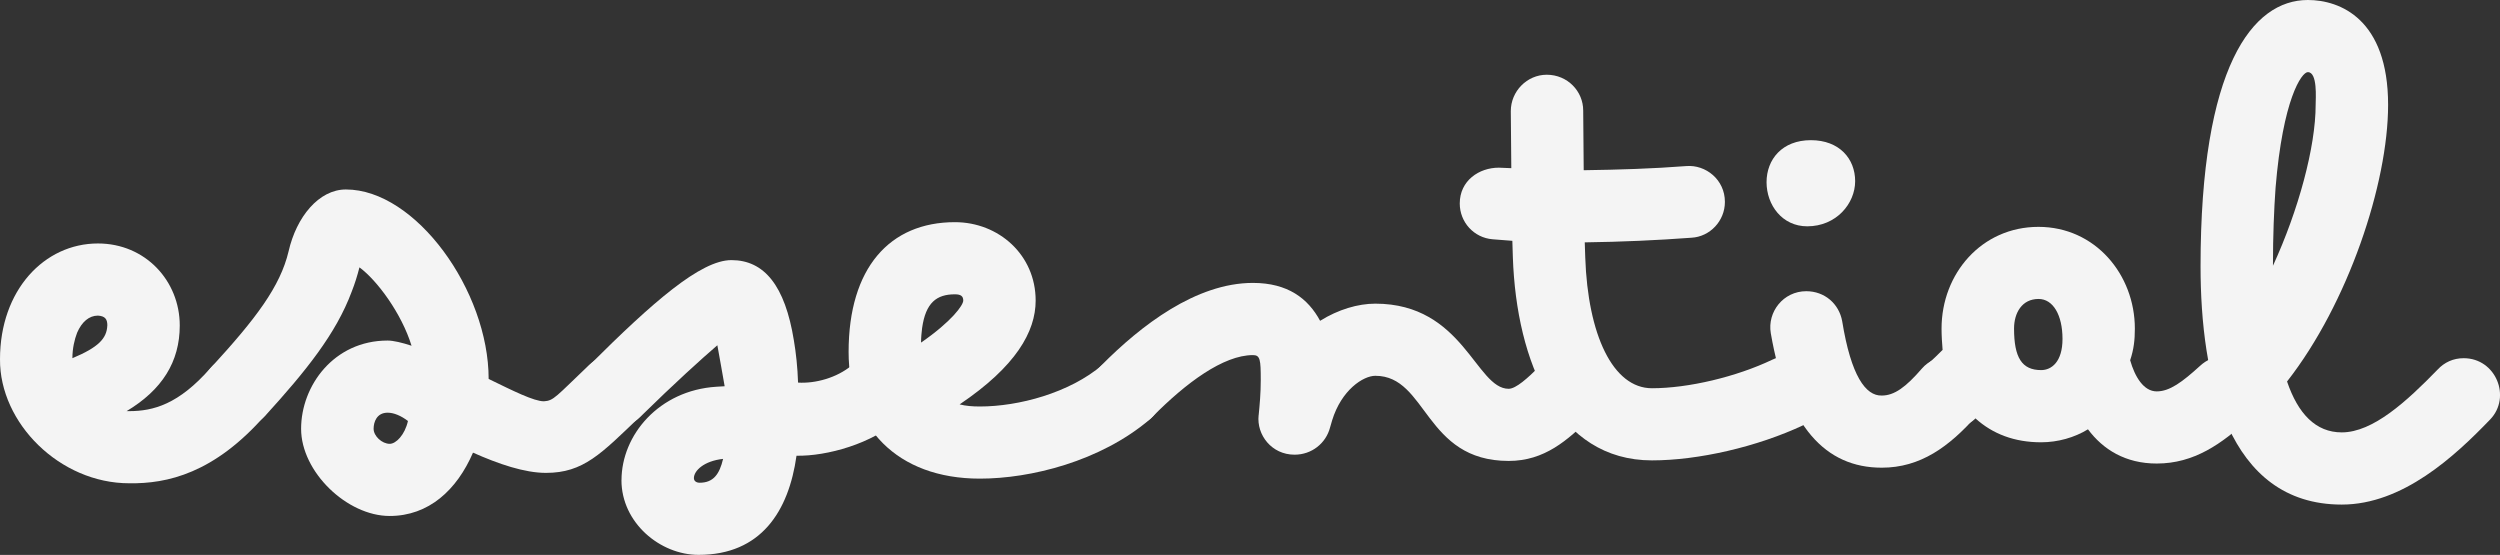
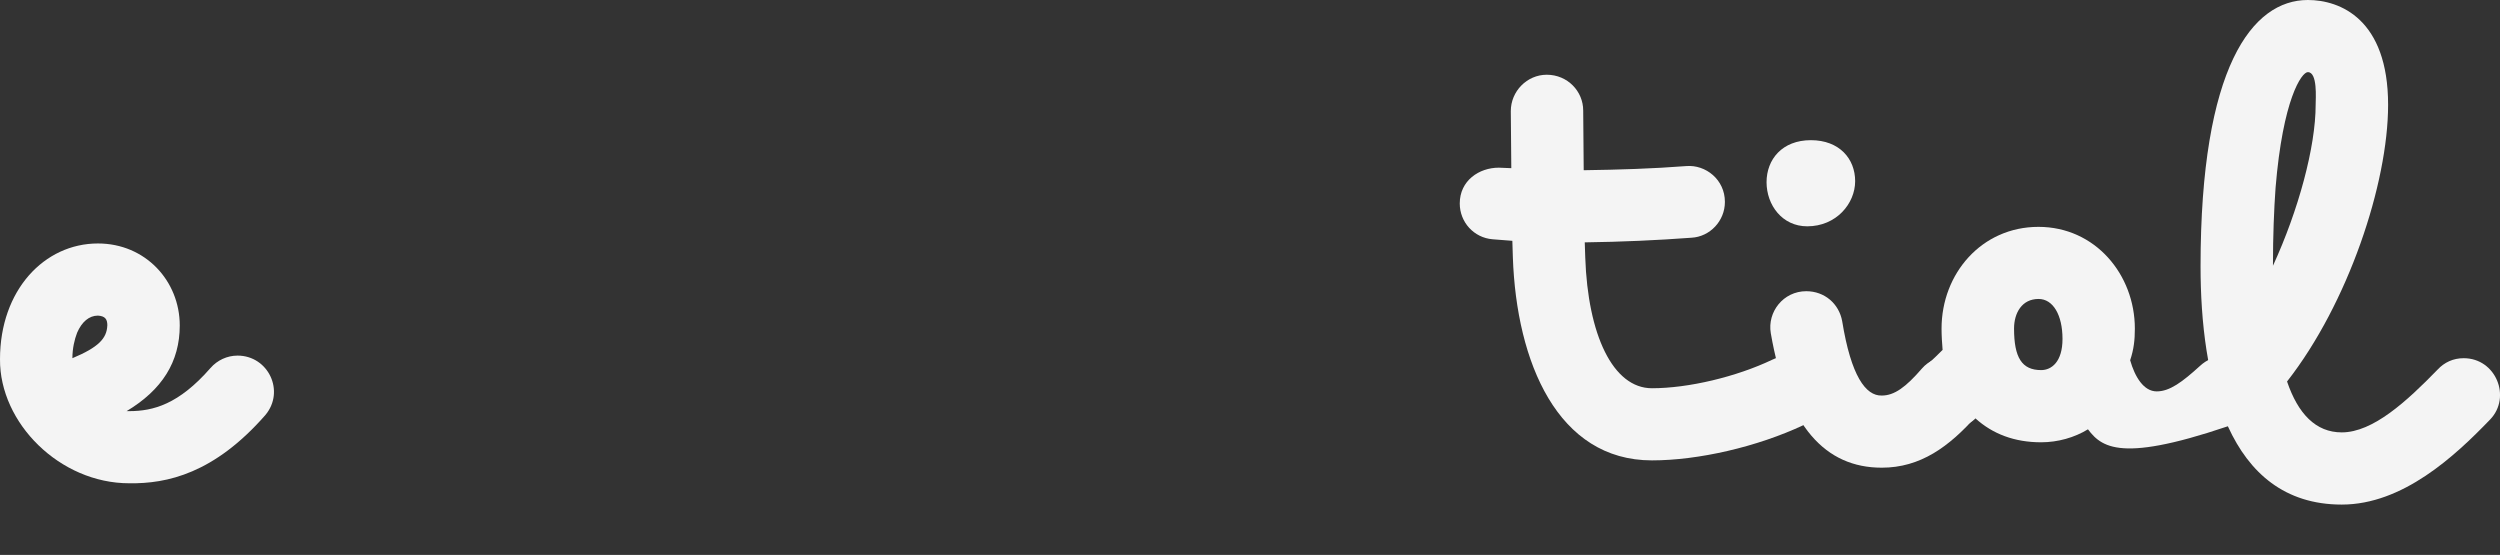
<svg xmlns="http://www.w3.org/2000/svg" fill="none" height="100%" overflow="visible" preserveAspectRatio="none" style="display: block;" viewBox="0 0 437 97" width="100%">
  <rect x="0" y="0" width="437" height="97" fill="#333333" stroke="none" />
  <g id="Layer 1">
    <g id="Group">
      <path d="M41.524 62.159C46.899 62.159 49.906 68.416 46.349 72.593C37.425 82.756 29.227 84.573 22.585 84.477C10.471 84.477 -0.087 73.956 0.001 62.788C0.001 50.72 7.744 42.558 17.122 42.558C25.408 42.558 31.421 49.094 31.421 56.898C31.421 63.251 28.327 68.153 22.13 71.867H22.585C26.771 71.867 31.237 70.688 36.787 64.335C37.976 62.971 39.698 62.159 41.524 62.159ZM18.765 56.889C18.765 55.709 18.311 55.255 17.122 55.168C15.575 55.168 14.299 56.26 13.478 58.165C13.023 59.345 12.656 60.883 12.656 62.613C17.21 60.708 18.669 59.161 18.757 56.898L18.765 56.889Z" fill="#F4F4F4" id="Vector" />
-       <path d="M107.363 61.975C113.83 61.975 115.194 69.508 111.829 72.864C105.09 79.304 101.996 82.66 95.433 82.66C91.701 82.66 87.147 81.113 82.681 79.121C79.858 85.657 74.937 90.192 68.111 90.192C60.647 90.192 52.633 82.476 52.633 74.952C52.633 67.428 58.366 59.528 67.753 59.528C68.758 59.528 70.305 59.895 71.939 60.437C70.209 54.809 65.926 49.007 62.832 46.735C62.465 48.185 62.011 49.636 61.469 50.999C58.733 58.349 53.454 64.885 46.349 72.689C45.256 73.869 43.526 74.777 41.612 74.777C34.873 74.777 34.235 67.157 36.971 64.16C44.714 55.718 48.988 50.099 50.448 43.921C51.811 37.935 55.727 33.12 60.464 33.12C72.665 33.12 85.416 50.816 85.416 66.24C89.699 68.328 93.335 70.146 95.066 70.146C96.796 70.058 97.163 69.333 102.984 63.793C104.173 62.7 105.72 61.975 107.354 61.975H107.363ZM68.12 77.582C69.213 77.582 70.76 76.036 71.31 73.589C70.121 72.68 68.854 72.138 67.762 72.138C65.848 72.138 65.306 73.772 65.306 74.952C65.306 76.219 66.765 77.582 68.129 77.582H68.12Z" fill="#F4F4F4" id="Vector_2" />
-       <path d="M108.639 83.936C108.639 76.044 115.194 68.241 125.21 67.603L126.669 67.516L126.031 63.889L125.393 60.35C122.658 62.709 118.017 66.886 111.916 72.872C110.824 73.965 109.181 74.69 107.45 74.69C101.891 74.69 98.894 67.979 102.984 63.889C114.092 52.817 122.474 45.468 127.849 45.468C133.583 45.468 137.227 49.916 138.774 59.528C139.141 61.704 139.412 64.16 139.5 66.878C142.506 67.061 146.238 66.065 148.878 63.88C150.241 62.7 151.701 62.333 152.977 62.333C159.444 62.333 161.446 69.324 157.259 73.222C152.522 77.574 144.508 79.758 139.229 79.662C137.865 89.371 133.032 96.991 122.107 96.991C115.369 96.991 108.63 91.364 108.63 83.927L108.639 83.936ZM126.398 80.213C123.025 80.58 121.294 82.301 121.294 83.569C121.294 84.11 121.749 84.381 122.299 84.381C124.668 84.381 125.76 82.931 126.398 80.204V80.213Z" fill="#F4F4F4" id="Vector_3" />
-       <path d="M196.79 62.246C203.442 62.246 204.892 69.962 200.977 73.318C192.324 80.667 180.123 83.665 171.287 83.665C156.717 83.665 148.336 74.594 148.336 61.521C148.336 46.822 155.529 38.835 166.917 38.835C174.565 38.835 181.032 44.55 181.032 52.537C181.032 57.981 177.571 64.064 167.739 70.688C168.831 70.959 169.924 71.055 171.287 71.055C178.026 71.055 186.949 68.695 192.691 63.793C193.871 62.797 195.243 62.246 196.79 62.246ZM161 59.887C166.375 56.164 168.377 53.35 168.377 52.537C168.377 51.812 168.01 51.445 166.917 51.445C163.727 51.445 161.813 52.896 161.184 57.344C161.087 58.156 161 58.978 161 59.887Z" fill="#F4F4F4" id="Vector_4" />
-       <path d="M220.013 72.593C220.196 70.688 220.38 68.783 220.38 66.423C220.38 62.884 220.292 62.071 219.016 62.071C213.825 62.071 207.27 66.974 201.527 72.776C200.435 73.869 198.792 74.681 197.061 74.681C190.41 74.681 189.23 67.148 192.508 63.88C199.43 56.889 209.079 49.453 219.007 49.453C225.108 49.453 228.656 52.179 230.754 56.077C233.944 54.084 237.405 53.079 240.403 53.079C255.794 53.079 257.979 67.961 263.713 67.961C264.989 67.961 267.086 66.056 269.088 64.055C269.909 63.242 271.823 62.237 273.554 62.237C280.109 62.237 281.018 70.041 278.02 73.038C274.017 76.936 270.005 80.571 263.721 80.571C248.968 80.571 249.519 65.689 240.412 65.689C238.314 65.689 234.495 68.136 232.852 73.493L232.485 74.76C231.759 77.486 229.294 79.479 226.288 79.479C222.285 79.479 219.637 76.027 220.004 72.584L220.013 72.593Z" fill="#F4F4F4" id="Vector_5" />
      <path d="M301.513 35.296C301.513 38.651 298.874 41.378 295.683 41.553C289.583 42.007 283.386 42.278 277.015 42.365L277.102 44.996C277.557 58.515 281.927 67.865 288.761 67.865C295.133 67.865 303.514 65.873 309.799 62.875C310.524 62.508 311.529 62.237 312.525 62.237C319.815 62.237 320.724 71.588 315.261 74.305C307.159 78.116 296.863 80.475 288.761 80.475C272.278 80.475 265.085 63.33 264.447 44.996L264.359 42.094L260.898 41.824C257.621 41.553 255.165 38.826 255.165 35.567C255.165 31.573 258.538 29.31 261.991 29.31L264.176 29.397L264.088 19.418C264.088 15.966 266.911 13.064 270.372 13.064C274.017 13.064 276.744 15.966 276.744 19.321L276.831 29.755C283.028 29.668 288.849 29.485 294.774 29.03C298.148 28.759 301.513 31.39 301.513 35.287V35.296Z" fill="#F4F4F4" id="Vector_6" />
      <path d="M308.793 31.853C308.793 27.859 311.529 24.503 316.537 24.503C321.545 24.503 324.281 27.772 324.281 31.669C324.281 35.567 321.003 39.56 315.899 39.56C311.529 39.56 308.793 35.838 308.793 31.844V31.853ZM340.764 62.246C346.323 62.246 348.866 68.957 345.501 72.68C340.677 78.124 335.669 81.751 328.93 81.751C319.098 81.751 312.359 74.585 309.536 58.252C308.898 54.53 311.721 50.903 315.733 50.903C318.923 50.903 321.466 53.079 322.017 56.164C323.564 65.689 326.116 69.228 328.939 69.141C331.124 69.141 333.126 67.69 335.949 64.422C337.129 63.059 338.955 62.246 340.773 62.246H340.764Z" fill="#F4F4F4" id="Vector_7" />
-       <path d="M364.983 75.04C362.614 76.49 359.704 77.312 356.785 77.312C352.144 77.312 348.316 75.861 345.309 73.135L345.126 73.318C344.121 74.227 342.574 74.865 340.939 74.865C334.384 74.865 333.108 67.148 336.657 63.889C337.749 62.98 338.938 61.8 339.567 61.162C339.471 59.983 339.383 58.716 339.383 57.44C339.383 47.818 346.393 39.656 356.322 39.656C366.25 39.656 373.172 48.002 373.172 57.44C373.172 59.432 372.989 61.066 372.351 62.971C373.172 65.873 374.719 68.416 376.992 68.416C379.264 68.416 381.458 66.781 384.552 63.968C385.732 62.875 387.191 62.246 388.922 62.246C395.293 62.246 396.936 69.866 393.108 73.222C388.371 77.574 383.547 81.026 376.992 81.026C371.529 81.026 367.614 78.579 364.974 75.04H364.983ZM360.526 59.249C360.526 55.072 358.882 52.258 356.339 52.258C353.429 52.258 352.056 54.705 352.056 57.431C352.056 62.508 353.42 64.693 356.794 64.693C358.611 64.693 360.526 63.242 360.526 59.249Z" fill="#F4F4F4" id="Vector_8" />
+       <path d="M364.983 75.04C362.614 76.49 359.704 77.312 356.785 77.312C352.144 77.312 348.316 75.861 345.309 73.135L345.126 73.318C344.121 74.227 342.574 74.865 340.939 74.865C334.384 74.865 333.108 67.148 336.657 63.889C337.749 62.98 338.938 61.8 339.567 61.162C339.471 59.983 339.383 58.716 339.383 57.44C339.383 47.818 346.393 39.656 356.322 39.656C366.25 39.656 373.172 48.002 373.172 57.44C373.172 59.432 372.989 61.066 372.351 62.971C373.172 65.873 374.719 68.416 376.992 68.416C379.264 68.416 381.458 66.781 384.552 63.968C385.732 62.875 387.191 62.246 388.922 62.246C395.293 62.246 396.936 69.866 393.108 73.222C371.529 81.026 367.614 78.579 364.974 75.04H364.983ZM360.526 59.249C360.526 55.072 358.882 52.258 356.339 52.258C353.429 52.258 352.056 54.705 352.056 57.431C352.056 62.508 353.42 64.693 356.794 64.693C358.611 64.693 360.526 63.242 360.526 59.249Z" fill="#F4F4F4" id="Vector_8" />
      <path d="M384.657 46.551C384.657 11.71 393.676 0 403.413 0C409.059 0 417.44 3.356 417.44 18.325C417.44 32.115 410.431 53.079 399.777 66.685C401.691 72.313 404.785 75.581 409.338 75.581C414.801 75.581 420.718 70.137 426.093 64.606C427.273 63.338 428.829 62.613 430.647 62.613C436.293 62.613 439.028 69.421 435.287 73.318C429.091 79.758 419.992 88.2 409.338 88.2C389.306 88.2 384.657 65.881 384.657 46.551ZM397.312 46.455C401.778 36.746 404.776 25.674 404.776 18.325C404.776 17.233 405.143 12.61 403.413 12.61C402.32 12.61 399.043 17.329 397.767 32.849C397.496 36.659 397.312 41.194 397.312 46.464V46.455Z" fill="#F4F4F4" id="Vector_9" />
    </g>
  </g>
</svg>